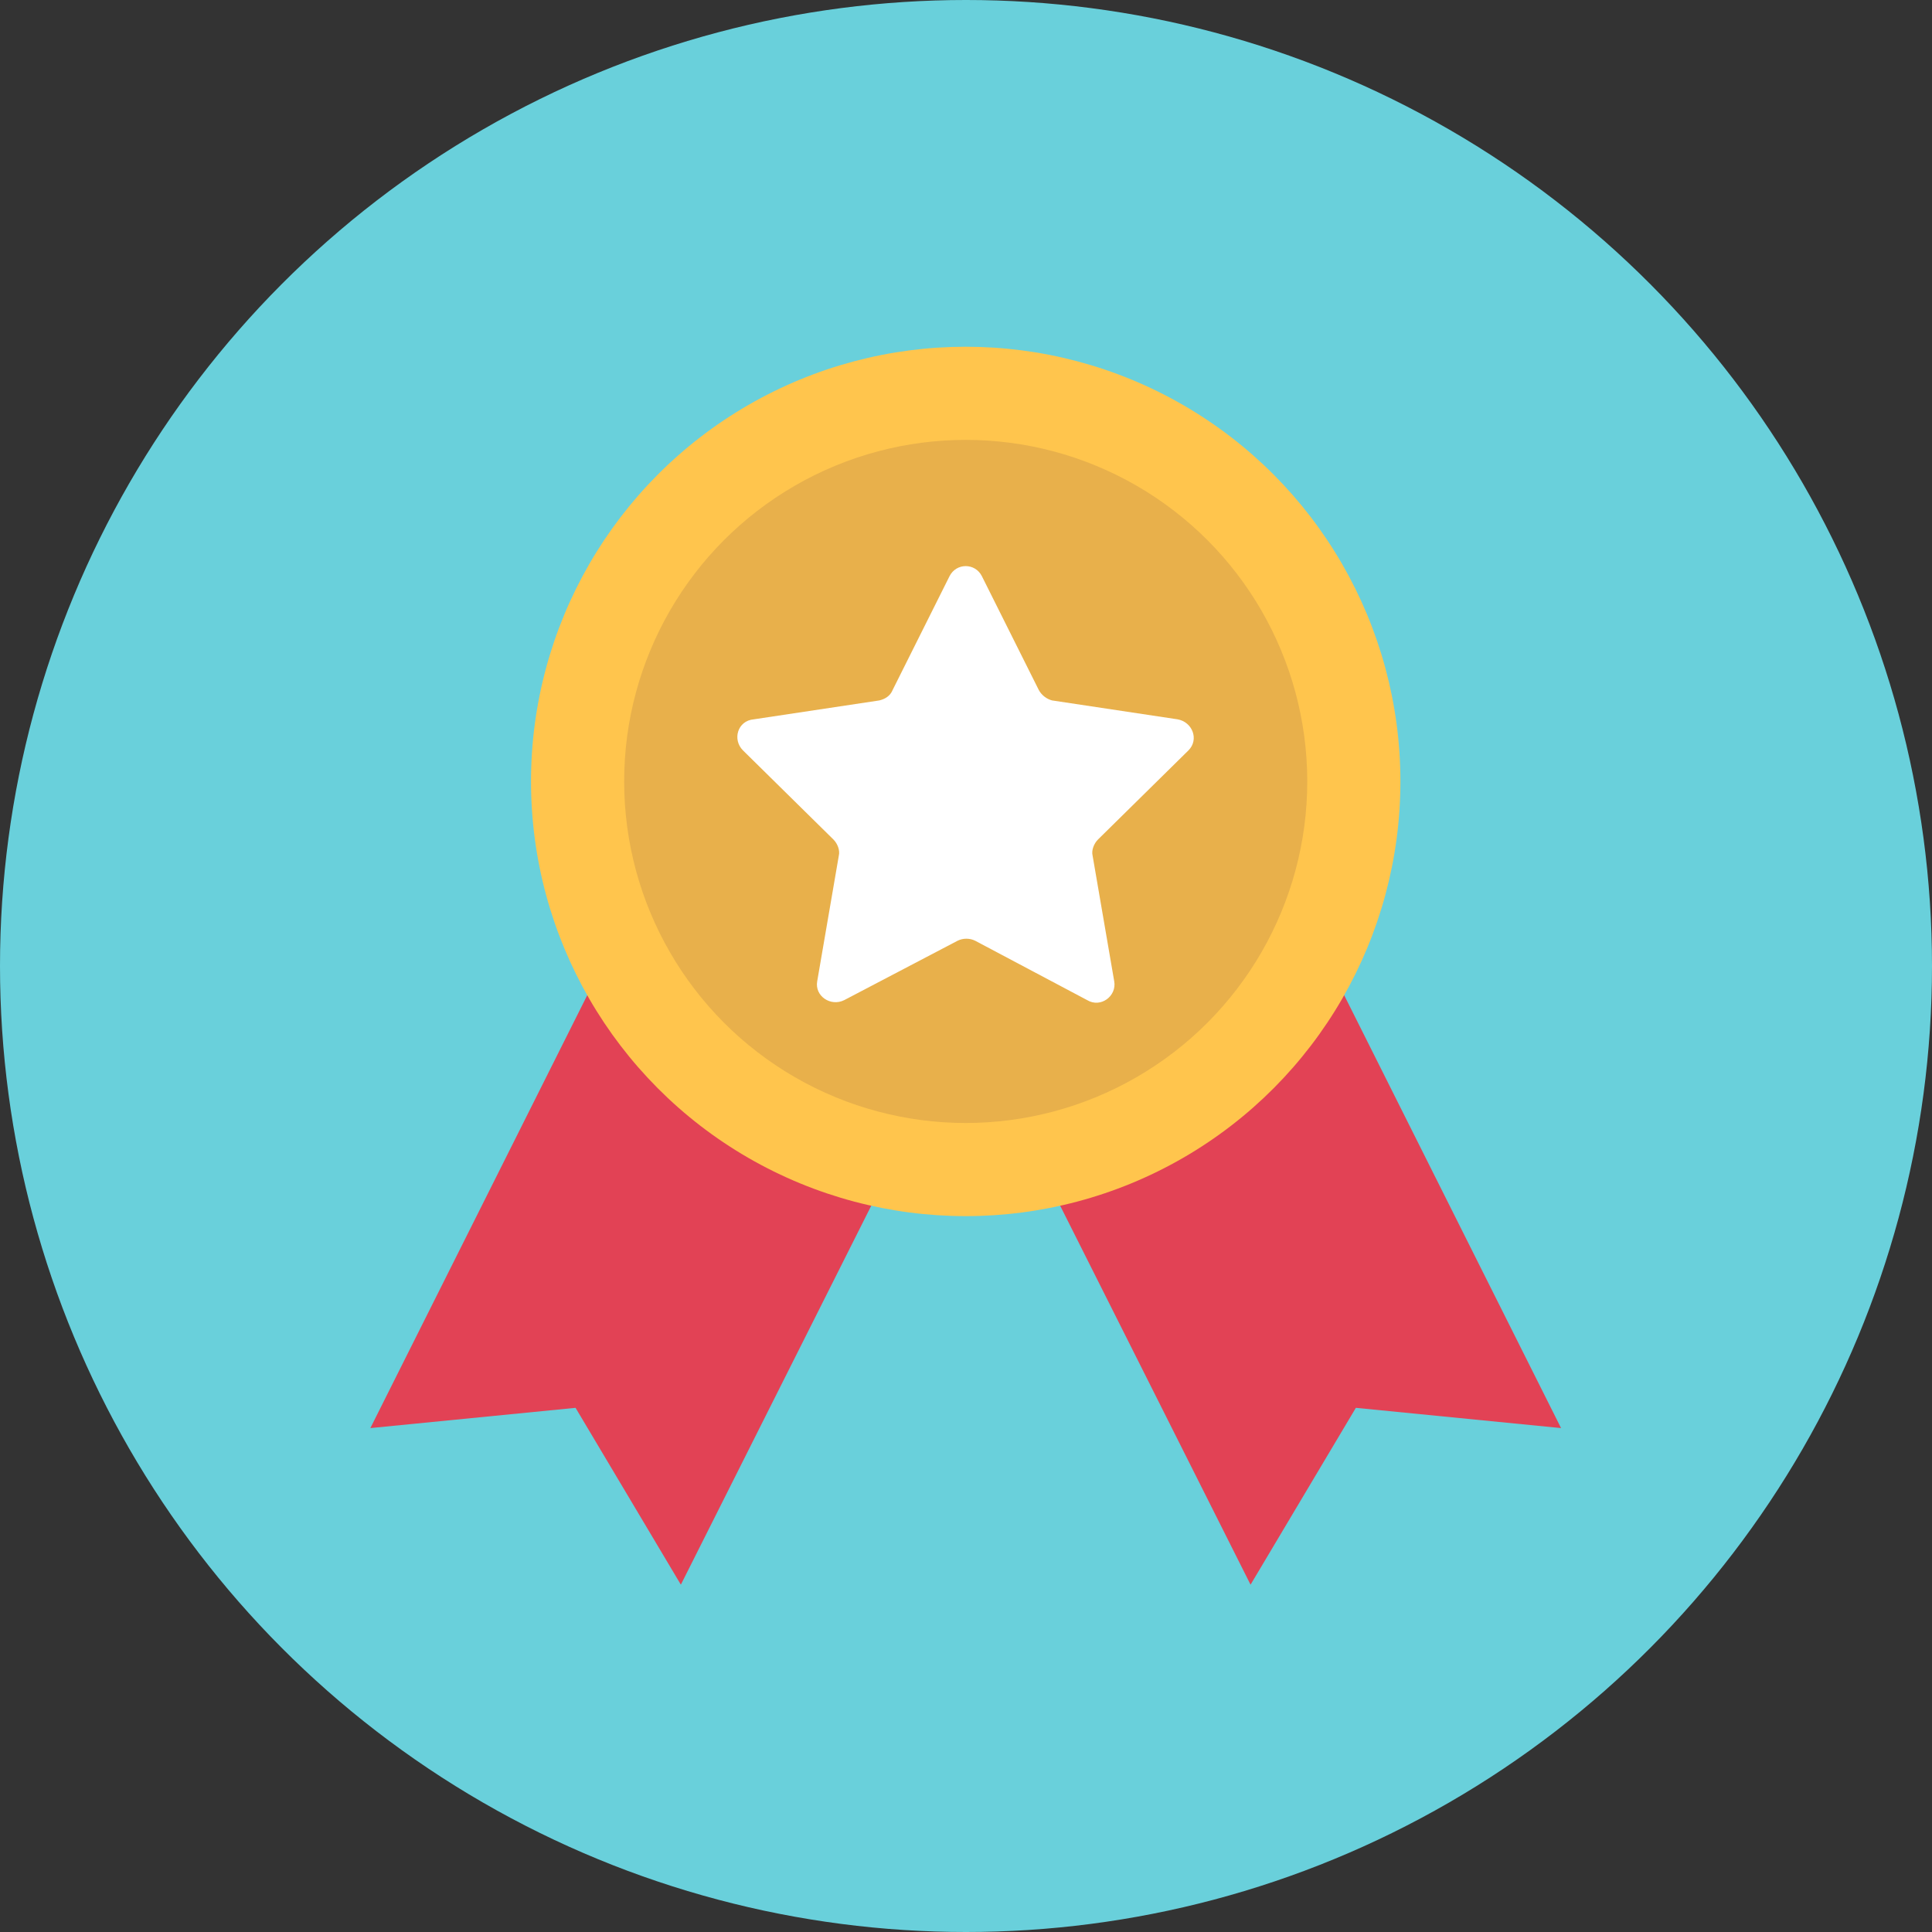
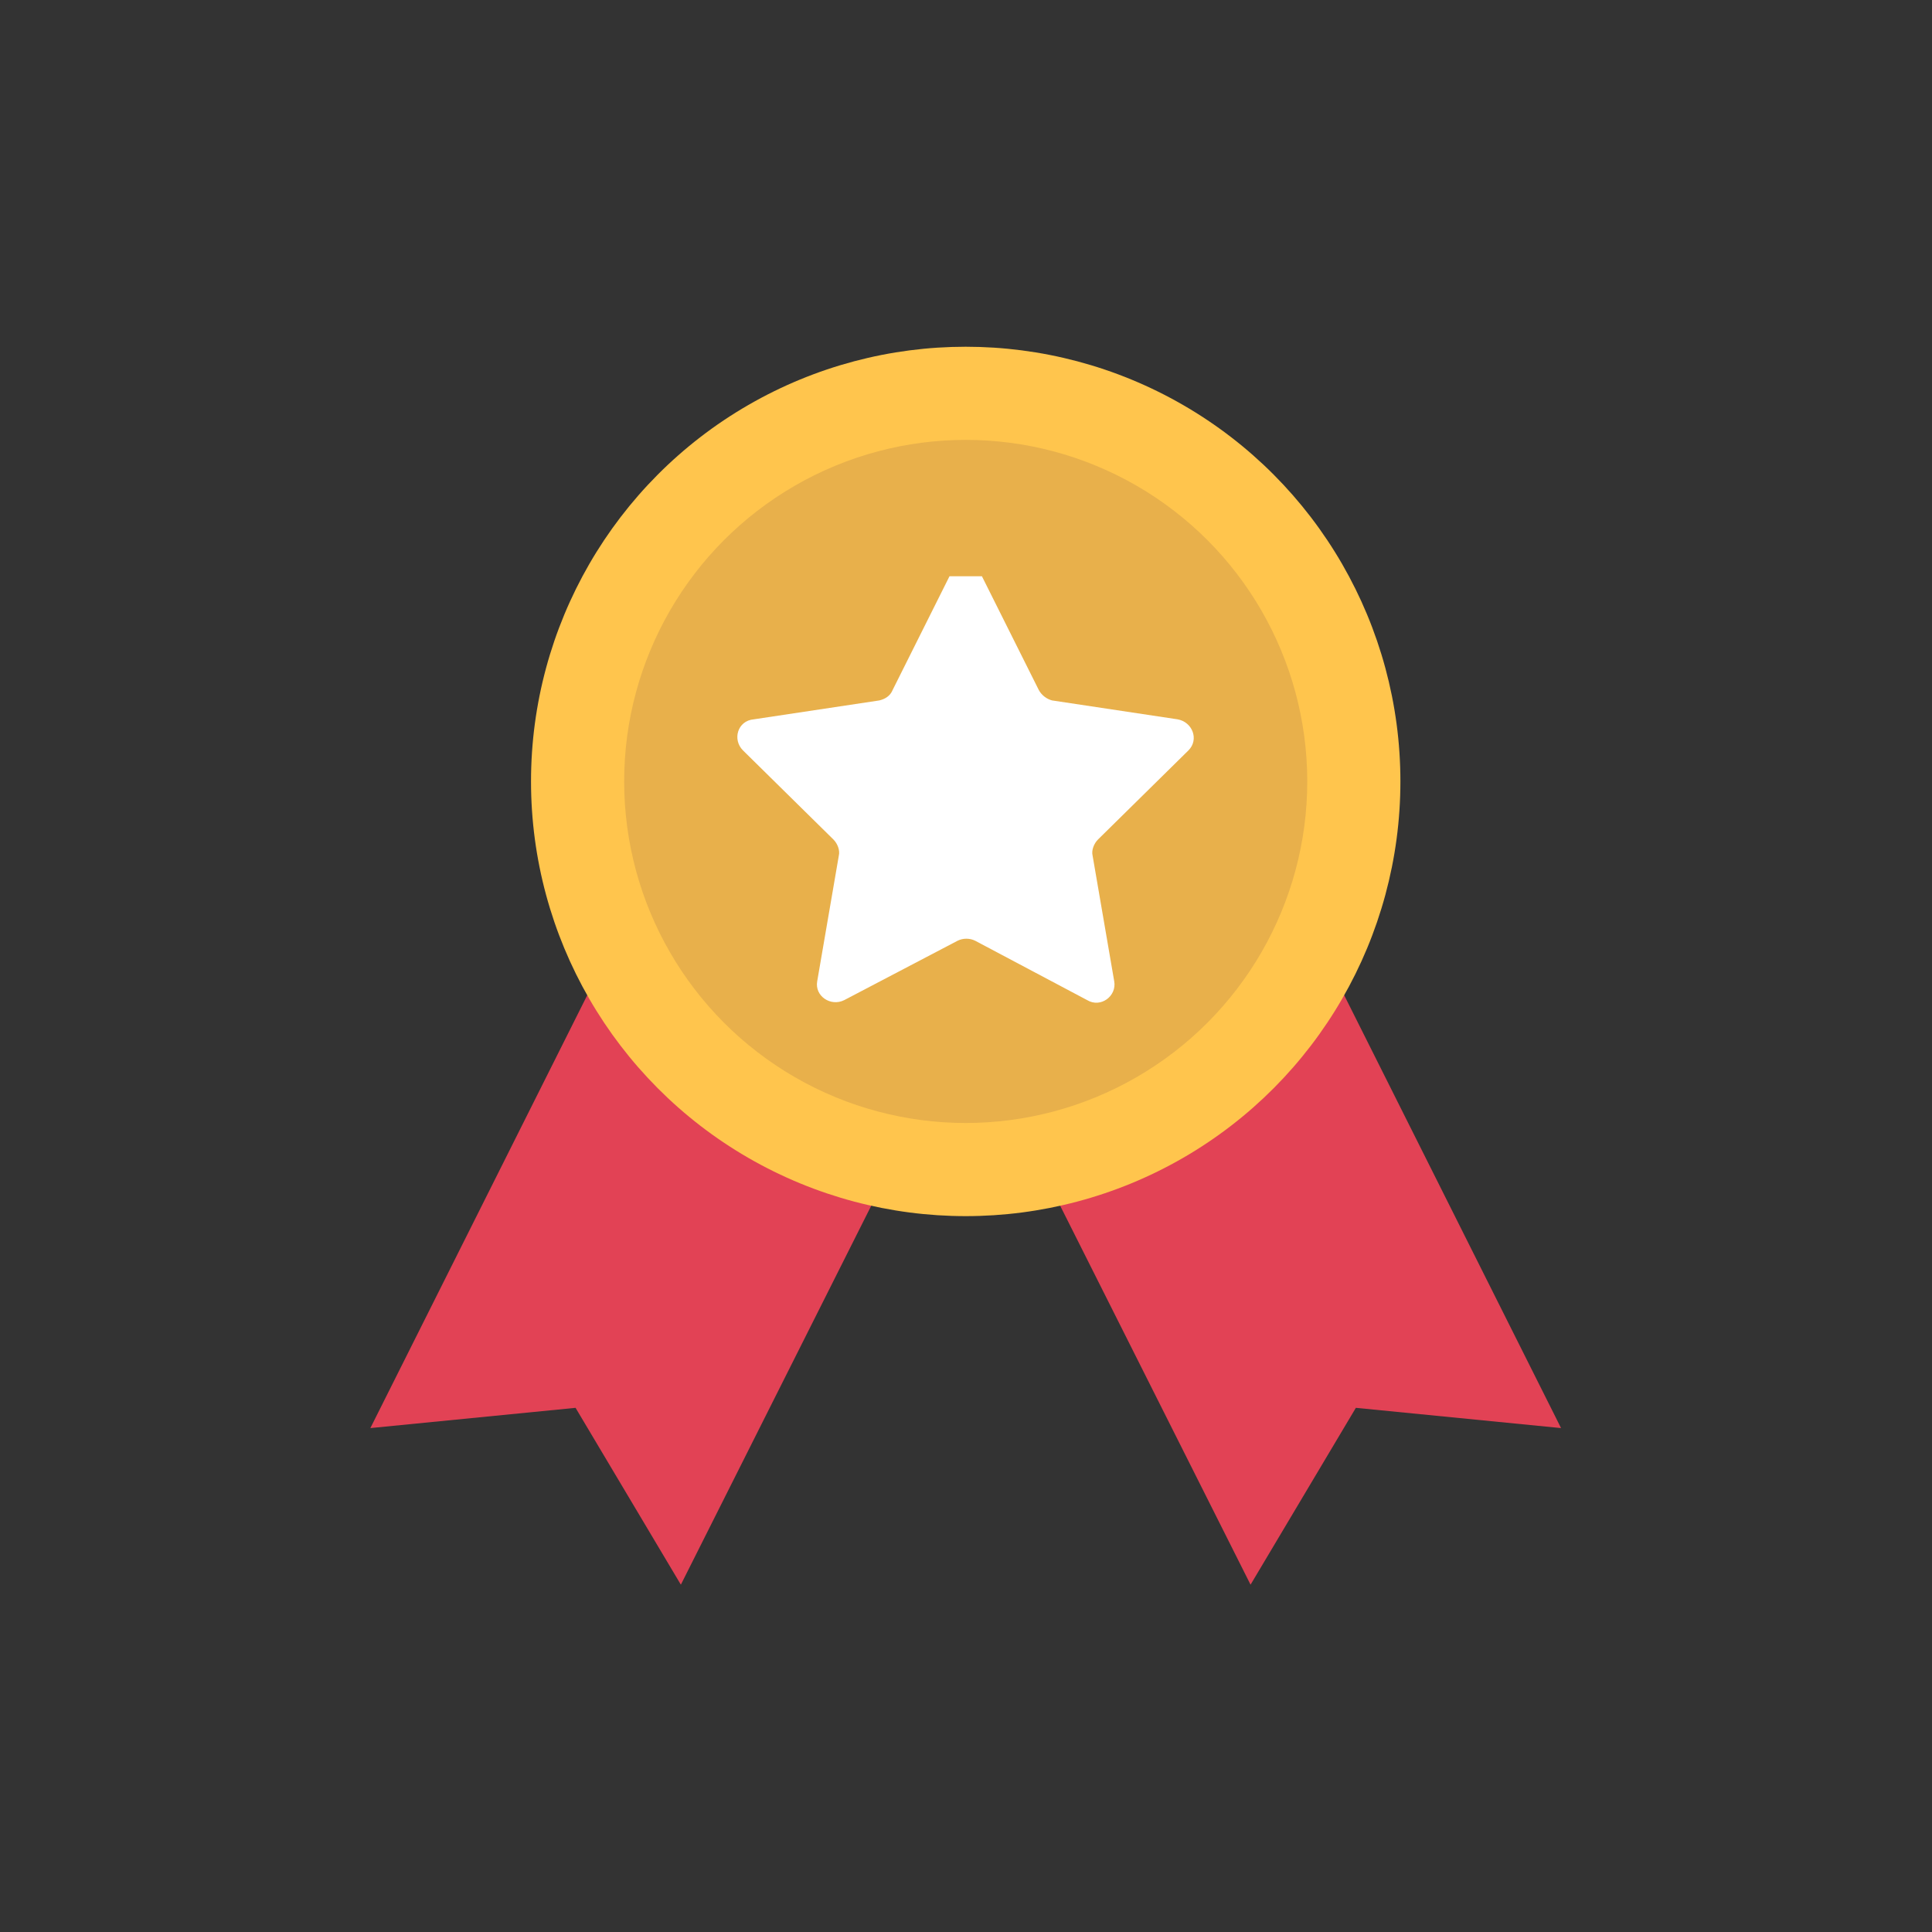
<svg xmlns="http://www.w3.org/2000/svg" xmlns:ns1="http://www.inkscape.org/namespaces/inkscape" xmlns:ns2="http://sodipodi.sourceforge.net/DTD/sodipodi-0.dtd" width="80mm" height="80mm" viewBox="0 0 80 80" version="1.1" id="svg1" ns1:version="1.3.2 (091e20e, 2023-11-25, custom)" ns2:docname="all_icons.svg" xml:space="preserve">
  <rect x="0" y="0" width="80" height="80" fill="#333333" stroke="none" />
  <ns2:namedview id="namedview1" pagecolor="#ffffff" bordercolor="#000000" borderopacity="0.25" ns1:showpageshadow="2" ns1:pageopacity="0.0" ns1:pagecheckerboard="0" ns1:deskcolor="#d1d1d1" ns1:document-units="mm" showgrid="true" ns1:zoom="0.69219276" ns1:cx="871.86696" ns1:cy="645.05153" ns1:window-width="1920" ns1:window-height="991" ns1:window-x="-9" ns1:window-y="-9" ns1:window-maximized="1" ns1:current-layer="layer1">
    <ns1:grid id="grid1" units="mm" originx="-275" originy="-65.908" spacingx="1" spacingy="1" empcolor="#0099e5" empopacity="0.302" color="#0099e5" opacity="0.149" empspacing="5" dotted="false" gridanglex="30" gridanglez="30" visible="true" />
  </ns2:namedview>
  <defs id="defs1" />
  <g ns1:label="Layer 1" ns1:groupmode="layer" id="layer1" transform="translate(-275,-65.908)">
-     <circle style="fill:#69d0db;fill-opacity:1;stroke-width:1.28;stroke-linecap:round;stroke-linejoin:round;stroke-miterlimit:4.1" id="circle14" cx="315" cy="105.908" r="40" />
    <g id="g2" transform="matrix(0.559,0,0,0.559,281.448,72.328)">
      <polygon class="st0" points="104.1,94.3 79.7,45.6 60,55.5 40.3,45.6 15.9,94.3 31.1,92.8 38.9,105.9 60,63.9 81.1,105.9 88.9,92.8 " id="polygon1" />
      <circle class="st1" cx="60" cy="46.4" r="32.2" id="circle1" />
      <circle class="st2" cx="60" cy="46.4" r="25.3" id="circle2" />
-       <path class="st3" d="m 61.2,31.2 4.2,8.4 c 0.2,0.4 0.6,0.7 1,0.8 l 9.3,1.4 c 1.1,0.2 1.6,1.5 0.8,2.3 l -6.7,6.6 c -0.3,0.3 -0.5,0.8 -0.4,1.2 l 1.6,9.3 c 0.2,1.1 -1,2 -2,1.4 L 60.7,58.2 C 60.3,58 59.8,58 59.4,58.2 L 51,62.6 c -1,0.5 -2.2,-0.3 -2,-1.4 l 1.6,-9.3 C 50.7,51.5 50.5,51 50.2,50.7 l -6.7,-6.6 c -0.8,-0.8 -0.4,-2.2 0.8,-2.3 l 9.3,-1.4 c 0.4,-0.1 0.8,-0.3 1,-0.8 l 4.2,-8.4 c 0.5,-1 1.9,-1 2.4,0 z" id="path2-2" />
+       <path class="st3" d="m 61.2,31.2 4.2,8.4 c 0.2,0.4 0.6,0.7 1,0.8 l 9.3,1.4 c 1.1,0.2 1.6,1.5 0.8,2.3 l -6.7,6.6 c -0.3,0.3 -0.5,0.8 -0.4,1.2 l 1.6,9.3 c 0.2,1.1 -1,2 -2,1.4 L 60.7,58.2 C 60.3,58 59.8,58 59.4,58.2 L 51,62.6 c -1,0.5 -2.2,-0.3 -2,-1.4 l 1.6,-9.3 C 50.7,51.5 50.5,51 50.2,50.7 l -6.7,-6.6 c -0.8,-0.8 -0.4,-2.2 0.8,-2.3 l 9.3,-1.4 c 0.4,-0.1 0.8,-0.3 1,-0.8 l 4.2,-8.4 z" id="path2-2" />
    </g>
  </g>
  <style type="text/css" id="style1">
	.st0{fill:#E24255;}
	.st1{fill:#FFC54D;}
	.st2{fill:#E8B04B;}
	.st3{fill:#FFFFFF;}
</style>
</svg>